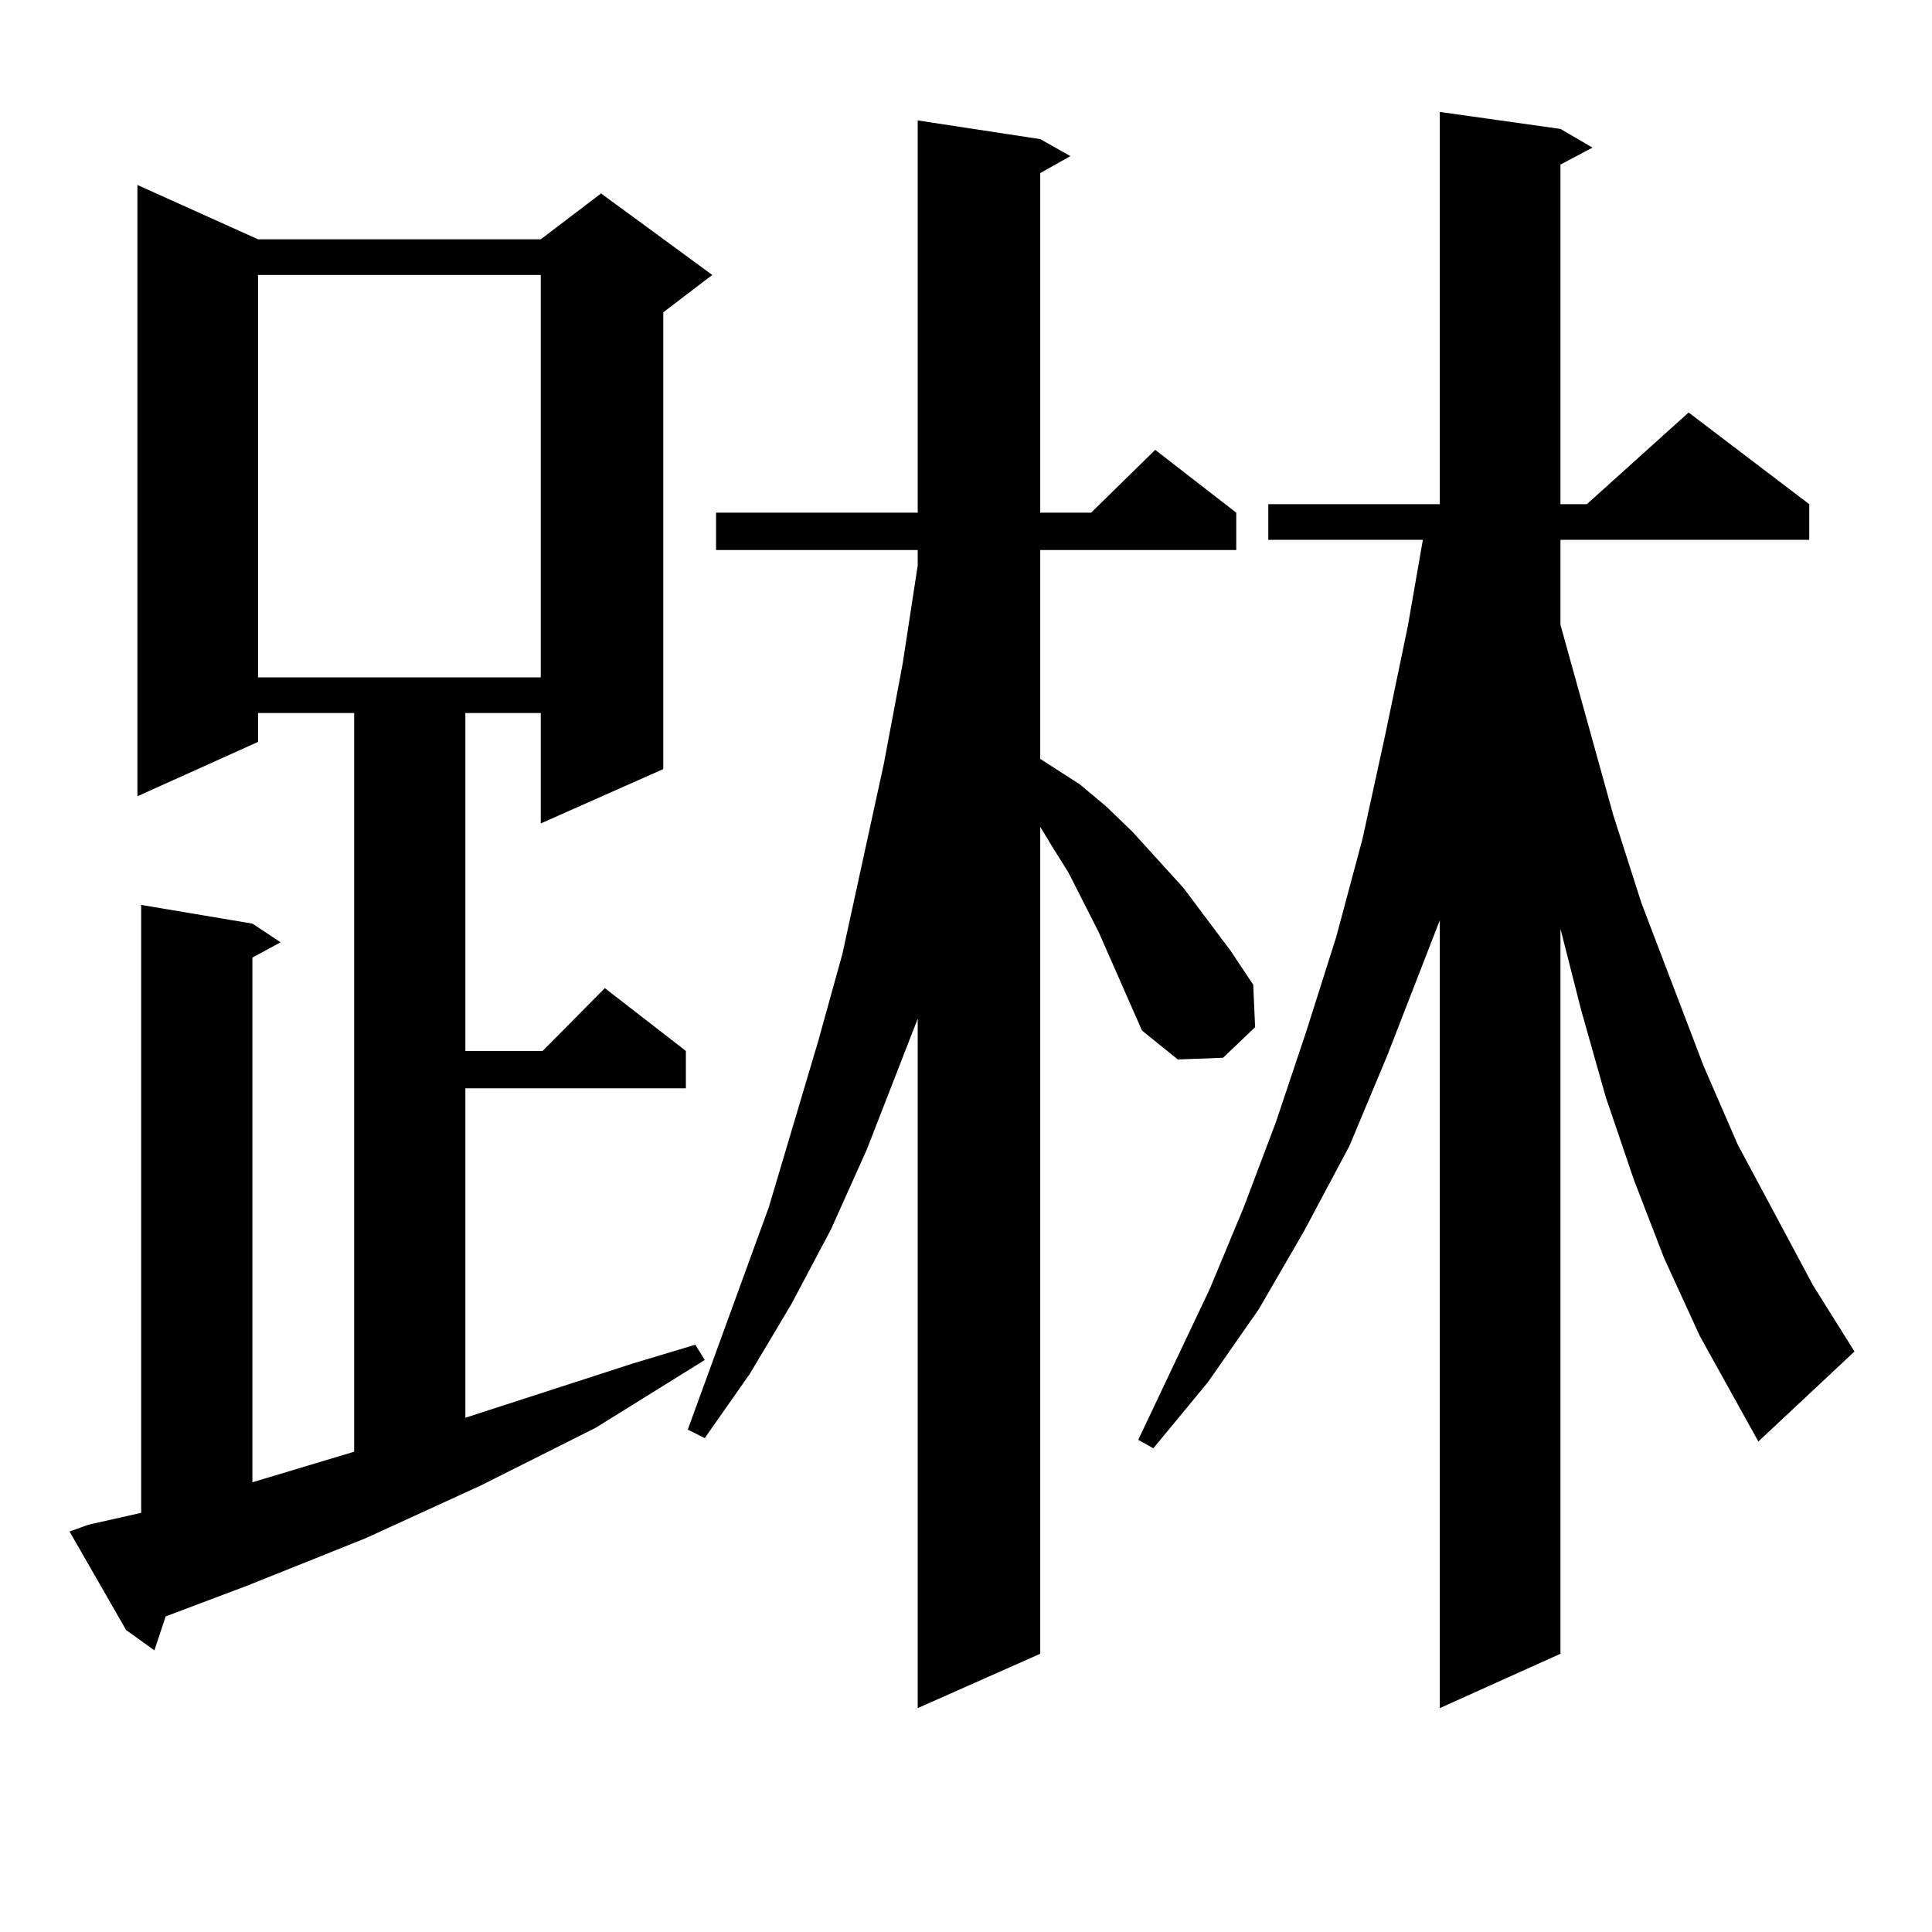
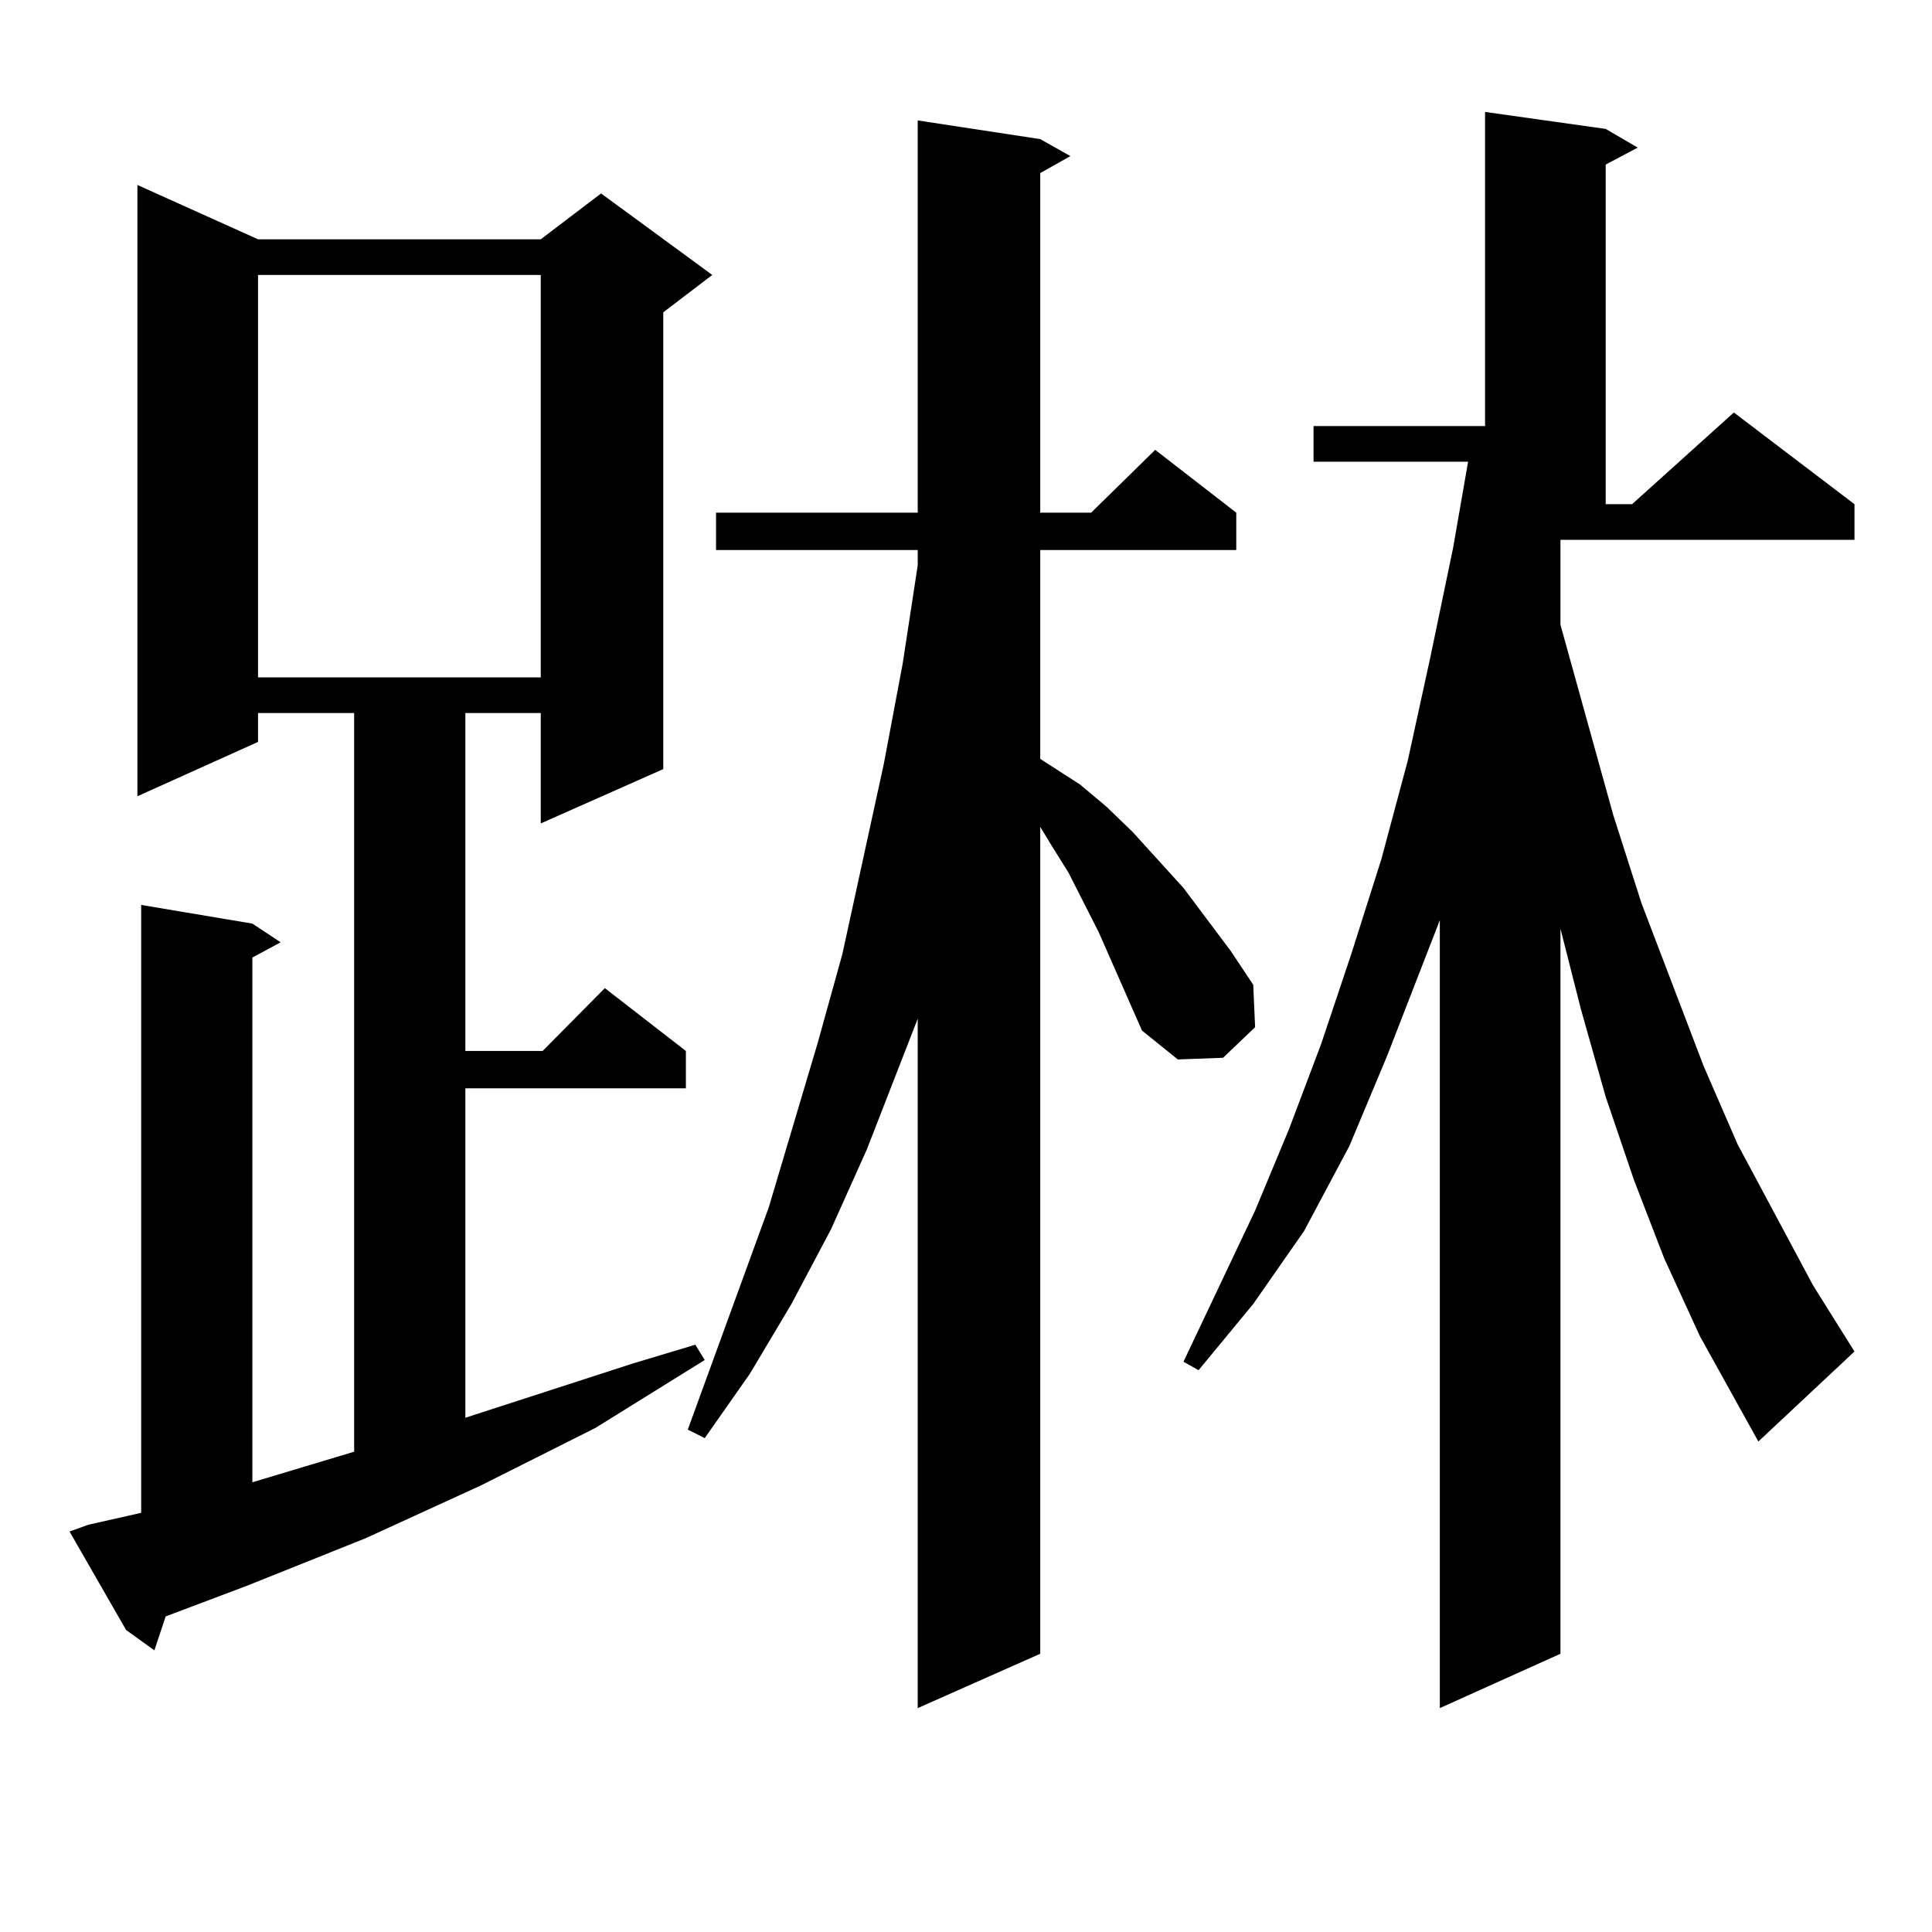
<svg xmlns="http://www.w3.org/2000/svg" version="1.1" id="图层_1" x="0px" y="0px" width="1000px" height="1000px" viewBox="0 0 1000 1000" enable-background="new 0 0 1000 1000" xml:space="preserve">
-   <path d="M45.755,789.191l27.316-6.152V468.391l57.56,9.668l14.634,9.668l-14.634,7.91v271.582l52.682-15.82V369.074h-49.755v14.941  L71.12,412.141V95.734l62.438,28.125h146.338l31.219-23.73l57.56,42.188l-25.365,19.336v236.426l-63.413,28.125v-57.129h-39.023  v174.902h39.999l32.194-32.52l41.95,32.52v19.336H240.872V733.82l86.827-28.125l32.194-9.668l4.878,7.91l-56.584,35.156  l-59.511,29.883l-59.511,27.246l-61.462,24.609l-41.95,15.82L79.9,854.23l-14.634-10.547l-29.268-50.977L45.755,789.191z   M133.558,142.316v208.301h146.338V142.316H133.558z M591.107,533.43l-22.438-50.977l-15.609-30.762l-8.78-14.063l-5.854-9.668  v428.027l-63.413,28.125V527.277l-26.341,67.676l-18.536,41.309l-20.487,38.672l-21.463,36.035l-23.414,33.398l-8.78-4.395  l41.95-115.137l25.365-85.254l12.683-45.703l21.463-98.438l9.756-51.855l7.805-50.977v-7.91H370.625v-19.336h104.388V62.336  l63.413,9.668l15.609,8.789l-15.609,8.789v175.781h26.341l33.17-32.52l41.95,32.52v19.336H538.426v108.105l20.487,13.184  l13.658,11.426l13.658,13.184l26.341,29.004l24.39,32.52l11.707,17.578l0.976,21.973l-16.585,15.82l-23.414,0.879L591.107,533.43z   M861.345,651.203l-15.609-40.43l-14.634-43.066l-12.683-44.824l-10.731-42.188v375.293l-62.438,28.125V476.301l-27.316,70.313  l-19.512,46.582l-23.414,43.945l-23.414,40.43l-26.341,37.793l-28.292,34.277l-7.805-4.395l37.072-78.223l17.561-42.188  l16.585-43.945l15.609-46.582l15.609-49.219l13.658-50.977l11.707-53.613l11.707-56.25l7.805-44.824h-79.998v-18.457h88.778V57.941  l62.438,8.789l16.585,9.668l-16.585,8.789v175.781h13.658l52.682-47.461l62.438,47.461v18.457H807.688v43.945l27.316,98.438  l14.634,45.703l32.194,84.375l17.561,40.43l39.023,72.949l21.463,34.277l-49.755,46.582l-30.243-54.492L861.345,651.203z" />
+   <path d="M45.755,789.191l27.316-6.152V468.391l57.56,9.668l14.634,9.668l-14.634,7.91v271.582l52.682-15.82V369.074h-49.755v14.941  L71.12,412.141V95.734l62.438,28.125h146.338l31.219-23.73l57.56,42.188l-25.365,19.336v236.426l-63.413,28.125v-57.129h-39.023  v174.902h39.999l32.194-32.52l41.95,32.52v19.336H240.872V733.82l86.827-28.125l32.194-9.668l4.878,7.91l-56.584,35.156  l-59.511,29.883l-59.511,27.246l-61.462,24.609l-41.95,15.82L79.9,854.23l-14.634-10.547l-29.268-50.977L45.755,789.191z   M133.558,142.316v208.301h146.338V142.316H133.558z M591.107,533.43l-22.438-50.977l-15.609-30.762l-8.78-14.063l-5.854-9.668  v428.027l-63.413,28.125V527.277l-26.341,67.676l-18.536,41.309l-20.487,38.672l-21.463,36.035l-23.414,33.398l-8.78-4.395  l41.95-115.137l25.365-85.254l12.683-45.703l21.463-98.438l9.756-51.855l7.805-50.977v-7.91H370.625v-19.336h104.388V62.336  l63.413,9.668l15.609,8.789l-15.609,8.789v175.781h26.341l33.17-32.52l41.95,32.52v19.336H538.426v108.105l20.487,13.184  l13.658,11.426l13.658,13.184l26.341,29.004l24.39,32.52l11.707,17.578l0.976,21.973l-16.585,15.82l-23.414,0.879L591.107,533.43z   M861.345,651.203l-15.609-40.43l-14.634-43.066l-12.683-44.824l-10.731-42.188v375.293l-62.438,28.125V476.301l-27.316,70.313  l-19.512,46.582l-23.414,43.945l-26.341,37.793l-28.292,34.277l-7.805-4.395l37.072-78.223l17.561-42.188  l16.585-43.945l15.609-46.582l15.609-49.219l13.658-50.977l11.707-53.613l11.707-56.25l7.805-44.824h-79.998v-18.457h88.778V57.941  l62.438,8.789l16.585,9.668l-16.585,8.789v175.781h13.658l52.682-47.461l62.438,47.461v18.457H807.688v43.945l27.316,98.438  l14.634,45.703l32.194,84.375l17.561,40.43l39.023,72.949l21.463,34.277l-49.755,46.582l-30.243-54.492L861.345,651.203z" />
</svg>